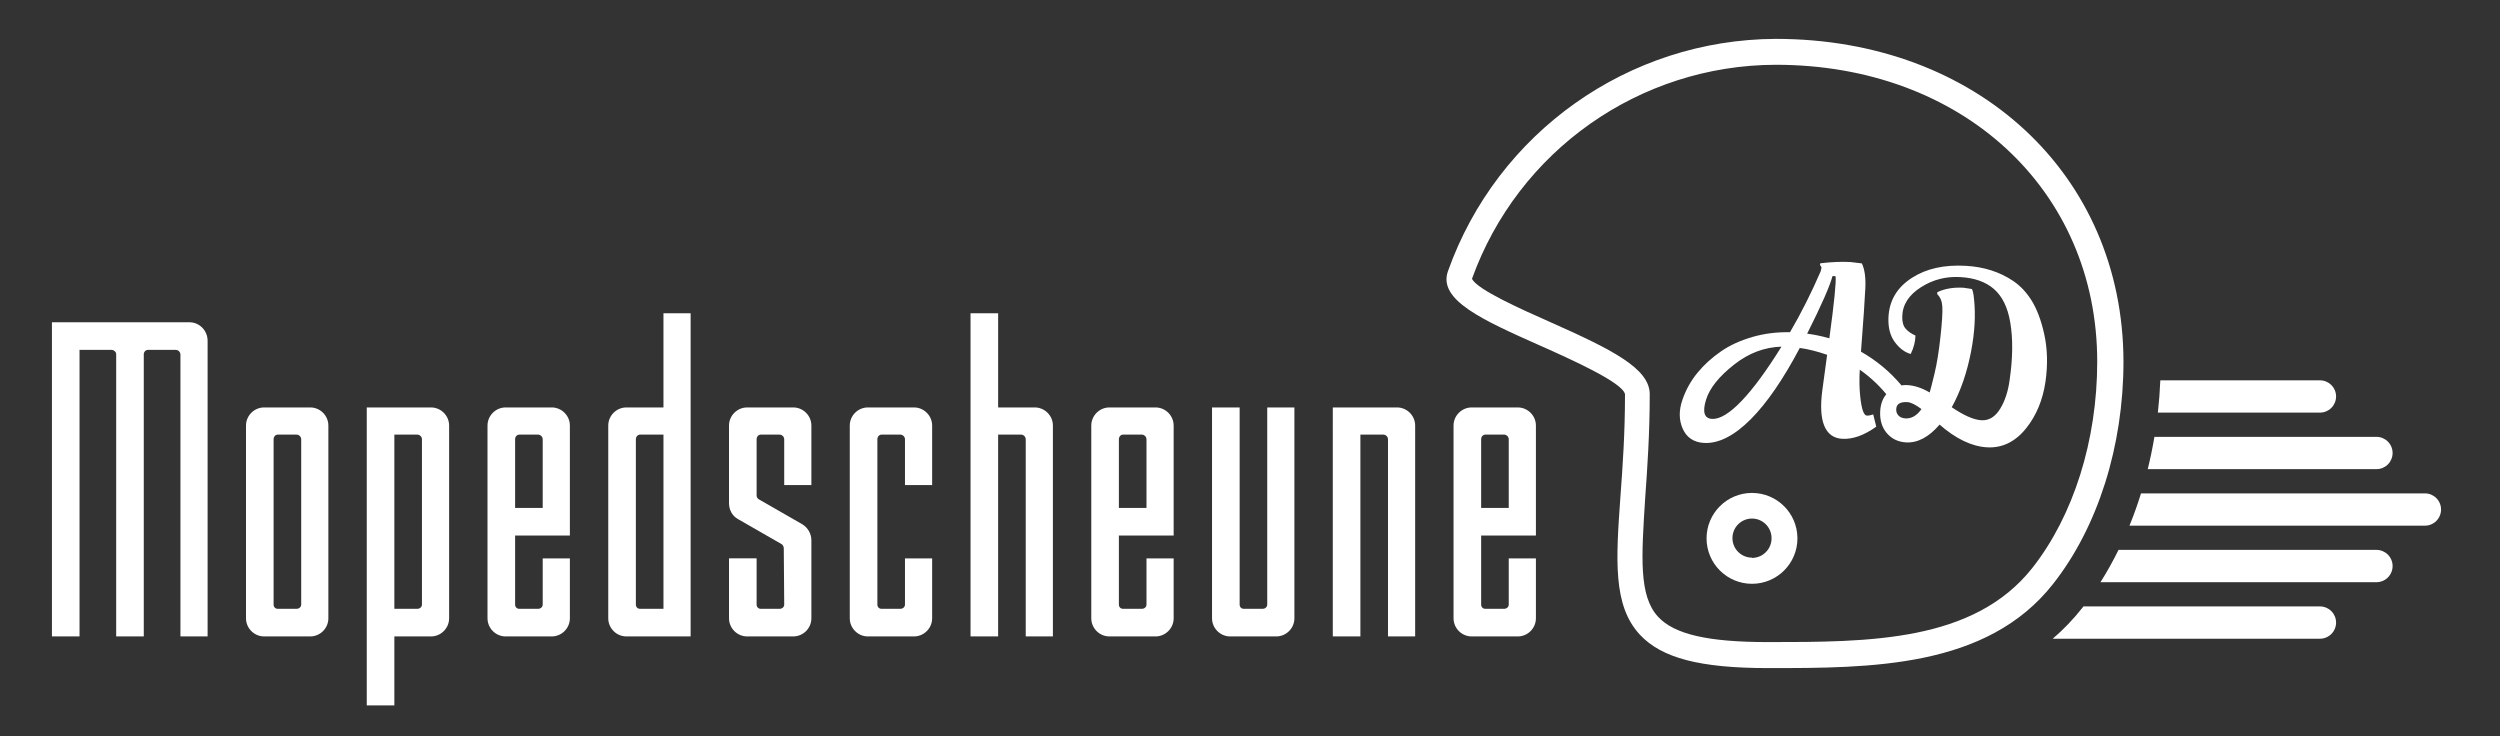
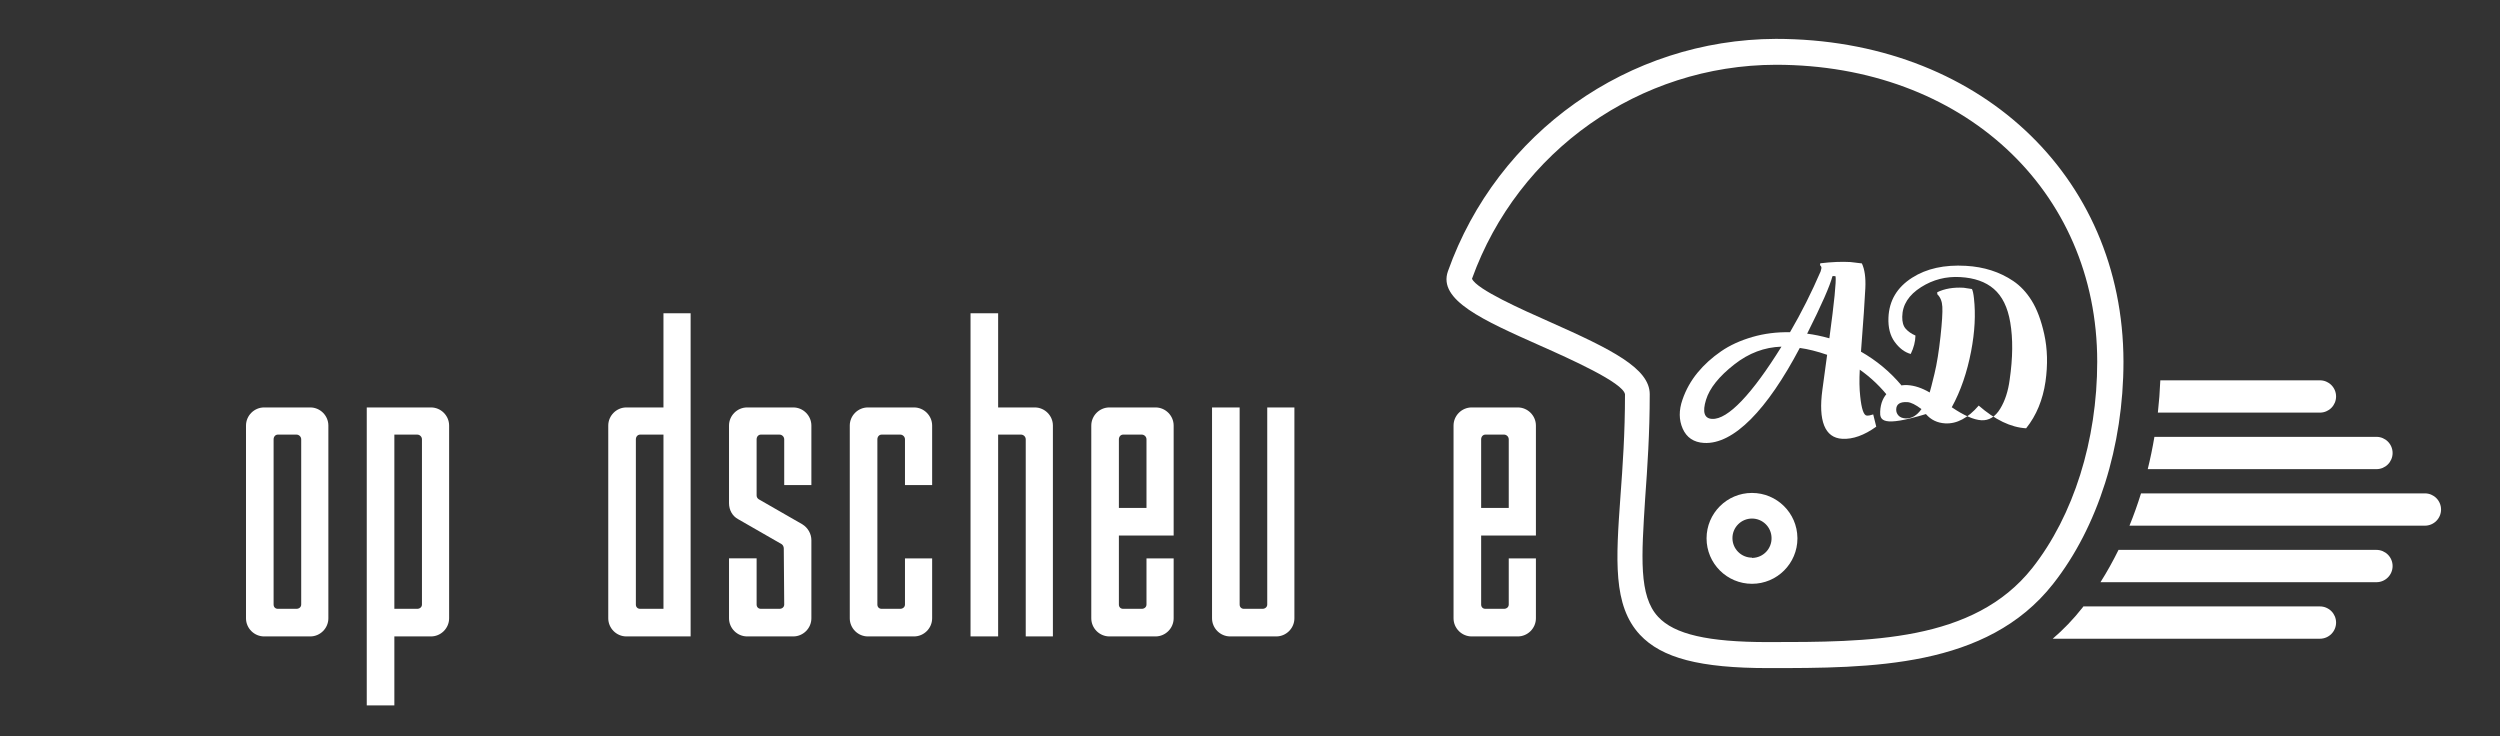
<svg xmlns="http://www.w3.org/2000/svg" version="1.1" id="Ebene_1" x="0px" y="0px" width="309.6px" height="91.199px" viewBox="0 0 309.6 91.199" enable-background="new 0 0 309.6 91.199" xml:space="preserve">
  <rect x="0" y="0" width="309.6" height="91.199" fill="#333333" stroke="none" />
  <path fill="#FFFFFF" d="M289.3,49.099c0-1.104-0.896-2-2-2h-19.766c-0.055,1.344-0.156,2.678-0.305,4h20.07  C288.405,51.099,289.3,50.204,289.3,49.099z M300.3,61.099h-35.156c-0.425,1.366-0.9,2.703-1.43,4H300.3c1.104,0,2-0.896,2-2  S301.405,61.099,300.3,61.099z M296.3,56.099c0-1.104-0.896-2-2-2h-27.498c-0.227,1.354-0.503,2.688-0.826,4H294.3  C295.405,58.099,296.3,57.204,296.3,56.099z M287.3,75.099h-29.292c-0.042,0.055-0.081,0.112-0.124,0.166  c-1.138,1.447-2.368,2.715-3.675,3.834H287.3c1.104,0,2-0.896,2-2S288.405,75.099,287.3,75.099z M294.3,68.099h-31.942  c-0.686,1.389-1.428,2.729-2.235,4H294.3c1.104,0,2-0.896,2-2S295.405,68.099,294.3,68.099z" />
  <g>
-     <path fill="#FFFFFF" d="M25.71,42.208v36.606h-3.364V43.917c0-0.32-0.268-0.588-0.588-0.588H18.34c-0.32,0-0.534,0.268-0.534,0.534   v18.342v16.609h-3.418V62.206V43.864c0-0.267-0.267-0.534-0.587-0.534H9.849v35.485H6.431V43.33v-3.418h17.036   C24.696,39.912,25.71,40.926,25.71,42.208z" />
    <path fill="#FFFFFF" d="M38.422,50.457c1.229,0,2.243,1.015,2.243,2.243v23.872c0,1.229-1.015,2.243-2.243,2.243h-5.714   c-1.229,0-2.243-1.015-2.243-2.243V52.7c0-1.229,1.015-2.243,2.243-2.243H38.422z M37.301,54.409c0-0.321-0.267-0.588-0.588-0.588   h-2.296c-0.32,0-0.534,0.267-0.534,0.588v20.454c0,0.32,0.214,0.534,0.534,0.534h2.296c0.321,0,0.588-0.214,0.588-0.534V54.409z" />
    <path fill="#FFFFFF" d="M48.837,78.815v8.545h-3.418V50.457h7.957c1.229,0,2.243,1.015,2.243,2.243v23.872   c0,1.229-1.015,2.243-2.243,2.243H48.837z M51.667,53.821h-2.83v21.576h2.83c0.321,0,0.588-0.214,0.588-0.534V54.409   C52.255,54.087,51.989,53.821,51.667,53.821z" />
-     <path fill="#FFFFFF" d="M62.616,50.457h5.714c1.229,0,2.243,1.015,2.243,2.243v13.618h-6.782v8.545c0,0.32,0.214,0.534,0.534,0.534   h2.296c0.321,0,0.588-0.214,0.588-0.534v-5.715h3.364v7.424c0,1.229-1.015,2.243-2.243,2.243h-5.714   c-1.229,0-2.243-1.015-2.243-2.243V52.7C60.373,51.471,61.388,50.457,62.616,50.457z M67.209,54.409   c0-0.321-0.267-0.588-0.588-0.588h-2.296c-0.32,0-0.534,0.267-0.534,0.588V62.9h3.418V54.409z" />
    <path fill="#FFFFFF" d="M82.163,50.457V38.791h3.364v40.024h-7.957c-1.229,0-2.243-1.015-2.243-2.243V52.7   c0-1.229,1.015-2.243,2.243-2.243H82.163z M79.28,75.397h2.884V53.821H79.28c-0.32,0-0.534,0.267-0.534,0.588v20.454   C78.745,75.183,78.959,75.397,79.28,75.397z" />
    <path fill="#FFFFFF" d="M97.117,60.07v-5.661c0-0.321-0.267-0.588-0.588-0.588h-2.296c-0.32,0-0.534,0.267-0.534,0.588v6.942   c0,0.214,0.106,0.374,0.267,0.48l5.395,3.098c0.694,0.428,1.121,1.176,1.121,1.977v9.666c0,1.229-1.015,2.243-2.243,2.243h-5.714   c-1.229,0-2.243-1.015-2.243-2.243v-7.424h3.418v5.715c0,0.32,0.214,0.534,0.534,0.534h2.296c0.321,0,0.588-0.214,0.588-0.534   l-0.054-6.942c0-0.214-0.106-0.428-0.267-0.534l-5.395-3.098c-0.694-0.374-1.121-1.121-1.121-1.977V52.7   c0-1.229,1.015-2.243,2.243-2.243h5.714c1.229,0,2.243,1.015,2.243,2.243v7.37H97.117z" />
    <path fill="#FFFFFF" d="M108.654,74.863c0,0.32,0.214,0.534,0.534,0.534h2.296c0.321,0,0.588-0.214,0.588-0.534v-5.715h3.364v7.424   c0,1.229-1.015,2.243-2.243,2.243h-5.714c-1.229,0-2.243-1.015-2.243-2.243V52.7c0-1.229,1.015-2.243,2.243-2.243h5.714   c1.229,0,2.243,1.015,2.243,2.243v7.37h-3.364v-5.661c0-0.321-0.267-0.588-0.588-0.588h-2.296c-0.32,0-0.534,0.267-0.534,0.588   V74.863z" />
    <path fill="#FFFFFF" d="M130.391,52.7v26.115h-3.364V54.409c0-0.321-0.267-0.588-0.588-0.588h-2.83v24.994h-3.418V38.791h3.418   v11.666h4.539C129.376,50.457,130.391,51.471,130.391,52.7z" />
    <path fill="#FFFFFF" d="M137.388,50.457h5.714c1.229,0,2.243,1.015,2.243,2.243v13.618h-6.782v8.545   c0,0.32,0.214,0.534,0.534,0.534h2.296c0.321,0,0.588-0.214,0.588-0.534v-5.715h3.364v7.424c0,1.229-1.015,2.243-2.243,2.243   h-5.714c-1.229,0-2.243-1.015-2.243-2.243V52.7C135.145,51.471,136.159,50.457,137.388,50.457z M141.981,54.409   c0-0.321-0.267-0.588-0.588-0.588h-2.296c-0.32,0-0.534,0.267-0.534,0.588V62.9h3.418V54.409z" />
    <path fill="#FFFFFF" d="M160.299,76.572c0,1.229-1.015,2.243-2.243,2.243h-5.714c-1.229,0-2.243-1.015-2.243-2.243V50.457h3.418   v24.406c0,0.32,0.214,0.534,0.534,0.534h2.296c0.321,0,0.588-0.214,0.588-0.534V50.457h3.364V76.572z" />
-     <path fill="#FFFFFF" d="M175.253,78.815h-3.364V54.409c0-0.321-0.267-0.588-0.588-0.588h-2.83v24.994h-3.418V50.457h7.957   c1.229,0,2.243,1.015,2.243,2.243V78.815z" />
    <path fill="#FFFFFF" d="M182.25,50.457h5.714c1.229,0,2.243,1.015,2.243,2.243v13.618h-6.782v8.545c0,0.32,0.214,0.534,0.534,0.534   h2.296c0.321,0,0.588-0.214,0.588-0.534v-5.715h3.364v7.424c0,1.229-1.015,2.243-2.243,2.243h-5.714   c-1.229,0-2.243-1.015-2.243-2.243V52.7C180.007,51.471,181.022,50.457,182.25,50.457z M186.843,54.409   c0-0.321-0.267-0.588-0.588-0.588h-2.296c-0.32,0-0.534,0.267-0.534,0.588V62.9h3.418V54.409z" />
  </g>
  <g>
    <g>
      <g>
        <path fill="#FFFFFF" d="M219.916,4.815c-18.247,0.073-34.489,11.583-40.603,28.774c-1.267,3.574,4.341,6.059,11.428,9.217     c3.607,1.604,10.291,4.584,10.499,6.027c0,4.81-0.288,8.945-0.562,12.616c-0.561,7.854-0.96,13.528,2.404,17.152     c2.71,2.901,7.453,4.136,15.904,4.136c12.695,0,27.073,0,35.265-10.42c5.548-7.037,8.72-17.072,8.72-27.54     C262.926,21.615,244.841,4.815,219.916,4.815z M251.688,70.33c-7.263,9.186-20.23,9.186-32.78,9.186     c-7.376,0-11.56-0.961-13.563-3.127c-2.419-2.596-2.067-7.42-1.603-14.746c0.271-3.736,0.561-8.016,0.561-12.824     c0-3.205-4.714-5.547-12.391-8.961c-3.398-1.507-9.058-4.023-9.62-5.338c5.716-15.871,20.758-26.463,37.625-26.498     c23.066,0,39.802,15.469,39.802,36.772C259.718,54.541,256.784,63.854,251.688,70.33z" />
      </g>
    </g>
    <g>
      <g>
        <path fill="#FFFFFF" d="M222.592,66.607c-0.033-3.082-2.543-5.562-5.628-5.562c-3.104,0-5.624,2.521-5.624,5.627     c0.001,3.107,2.52,5.626,5.628,5.626c3.106,0,5.626-2.519,5.626-5.627C222.594,66.65,222.594,66.628,222.592,66.607z      M217.031,69.091c-0.021,0.001-0.043,0.001-0.066,0.001v-0.033c-1.336,0-2.419-1.083-2.419-2.421c0-1.336,1.083-2.42,2.419-2.42     c1.327,0,2.403,1.064,2.423,2.389C219.423,67.944,218.366,69.056,217.031,69.091z" />
      </g>
    </g>
  </g>
  <g>
    <path fill="#FFFFFF" d="M211.024,54.853c-1.271-0.072-2.154-0.669-2.64-1.771c-0.476-1.078-0.481-2.27-0.034-3.566   c0.427-1.254,1.062-2.381,1.889-3.381c0.807-0.979,1.771-1.85,2.894-2.624c1.096-0.757,2.392-1.347,3.885-1.78   c1.475-0.426,3.022-0.62,4.656-0.588c1.41-2.414,2.677-4.945,3.801-7.549c0.033-0.093,0.061-0.213,0.086-0.363   c0.025-0.145-0.034-0.278-0.173-0.395l0.037-0.229c1.393-0.167,2.639-0.218,3.749-0.155l1.4,0.169   c0.346,0.731,0.493,1.747,0.429,3.079c-0.064,1.384-0.235,3.917-0.539,7.851c1.917,1.094,3.583,2.473,5.008,4.166   c-0.083,0.294-0.234,0.581-0.466,0.859c-0.229,0.28-0.445,0.483-0.646,0.615l-0.299,0.197c-1.093-1.422-2.342-2.619-3.748-3.608   c-0.068,1.269-0.049,2.368,0.055,3.294c0.159,1.559,0.434,2.371,0.816,2.393c0.222,0.013,0.486-0.036,0.795-0.145l0.376,1.515   c-1.487,1.072-2.903,1.579-4.213,1.505c-2.168-0.123-2.978-2.237-2.458-6.067l0.588-4.335c-1.234-0.426-2.36-0.709-3.388-0.85   C218.86,50.73,214.69,55.06,211.024,54.853z M214.779,45.13c-1.877,1.467-3.061,2.931-3.506,4.385   c-0.463,1.506-0.221,2.307,0.744,2.361c1.965,0.111,4.979-3.107,8.601-8.948C218.513,42.997,216.581,43.718,214.779,45.13z    M227.127,34.19c-0.095-0.005-0.163-0.001-0.195,0.014c-0.326,1.226-1.331,3.525-3.135,7.119c0.864,0.108,1.78,0.299,2.751,0.573   c0.62-4.575,0.855-6.999,0.771-7.669C227.286,34.208,227.225,34.196,227.127,34.19z" />
-     <path fill="#FFFFFF" d="M232.841,50.96c0.048-1.049,0.407-1.866,1.075-2.467c0.654-0.586,1.421-0.852,2.302-0.802   c0.879,0.05,1.795,0.353,2.753,0.915c0.089-0.273,0.288-1.054,0.595-2.32c0.296-1.221,0.547-2.782,0.747-4.629   c0.191-1.761,0.264-2.963,0.227-3.658c-0.035-0.679-0.245-1.195-0.622-1.554l-0.013-0.253c0.919-0.446,2.008-0.629,3.271-0.558   l1.029,0.157c0.106,0.202,0.189,0.588,0.251,1.163c0.217,1.963,0.109,4.137-0.353,6.554c-0.496,2.583-1.286,4.911-2.396,6.927   c1.493,1.014,2.724,1.556,3.665,1.609c0.944,0.053,1.728-0.429,2.337-1.433c0.595-0.978,0.983-2.179,1.168-3.581   c0.399-2.742,0.413-5.086,0.076-7.088c-0.316-1.897-1-3.268-2.044-4.169c-1.02-0.878-2.398-1.36-4.154-1.46   s-3.363,0.309-4.843,1.244c-1.524,0.966-2.314,2.181-2.338,3.667c-0.011,0.647,0.127,1.144,0.422,1.481   c0.299,0.344,0.702,0.626,1.215,0.85c-0.016,0.746-0.208,1.506-0.587,2.282c-0.749-0.206-1.411-0.709-1.988-1.497   c-0.563-0.773-0.818-1.778-0.771-2.992c0.084-2.139,1.082-3.775,2.938-4.957c1.789-1.141,3.99-1.621,6.652-1.47   c2.241,0.127,4.186,0.746,5.872,1.883c0.871,0.589,1.628,1.391,2.268,2.415c0.659,1.058,1.181,2.432,1.563,4.162   c0.399,1.813,0.457,3.769,0.155,5.886c-0.329,2.232-1.115,4.176-2.396,5.773c-1.329,1.664-2.961,2.465-4.847,2.357   c-1.888-0.106-3.866-1.061-5.872-2.812c-1.317,1.537-2.712,2.285-4.152,2.203c-0.978-0.055-1.779-0.443-2.386-1.152   C233.061,52.931,232.792,52.039,232.841,50.96z M235.981,51.814c0.744,0.042,1.403-0.346,1.975-1.154   c-0.739-0.553-1.318-0.838-1.749-0.861c-0.903-0.052-1.367,0.246-1.381,0.904c-0.008,0.295,0.09,0.55,0.286,0.76   C235.309,51.675,235.598,51.792,235.981,51.814z" />
+     <path fill="#FFFFFF" d="M232.841,50.96c0.048-1.049,0.407-1.866,1.075-2.467c0.654-0.586,1.421-0.852,2.302-0.802   c0.879,0.05,1.795,0.353,2.753,0.915c0.089-0.273,0.288-1.054,0.595-2.32c0.296-1.221,0.547-2.782,0.747-4.629   c0.191-1.761,0.264-2.963,0.227-3.658c-0.035-0.679-0.245-1.195-0.622-1.554l-0.013-0.253c0.919-0.446,2.008-0.629,3.271-0.558   l1.029,0.157c0.106,0.202,0.189,0.588,0.251,1.163c0.217,1.963,0.109,4.137-0.353,6.554c-0.496,2.583-1.286,4.911-2.396,6.927   c1.493,1.014,2.724,1.556,3.665,1.609c0.944,0.053,1.728-0.429,2.337-1.433c0.595-0.978,0.983-2.179,1.168-3.581   c0.399-2.742,0.413-5.086,0.076-7.088c-0.316-1.897-1-3.268-2.044-4.169c-1.02-0.878-2.398-1.36-4.154-1.46   s-3.363,0.309-4.843,1.244c-1.524,0.966-2.314,2.181-2.338,3.667c-0.011,0.647,0.127,1.144,0.422,1.481   c0.299,0.344,0.702,0.626,1.215,0.85c-0.016,0.746-0.208,1.506-0.587,2.282c-0.749-0.206-1.411-0.709-1.988-1.497   c-0.563-0.773-0.818-1.778-0.771-2.992c0.084-2.139,1.082-3.775,2.938-4.957c1.789-1.141,3.99-1.621,6.652-1.47   c2.241,0.127,4.186,0.746,5.872,1.883c0.871,0.589,1.628,1.391,2.268,2.415c0.659,1.058,1.181,2.432,1.563,4.162   c0.399,1.813,0.457,3.769,0.155,5.886c-0.329,2.232-1.115,4.176-2.396,5.773c-1.888-0.106-3.866-1.061-5.872-2.812c-1.317,1.537-2.712,2.285-4.152,2.203c-0.978-0.055-1.779-0.443-2.386-1.152   C233.061,52.931,232.792,52.039,232.841,50.96z M235.981,51.814c0.744,0.042,1.403-0.346,1.975-1.154   c-0.739-0.553-1.318-0.838-1.749-0.861c-0.903-0.052-1.367,0.246-1.381,0.904c-0.008,0.295,0.09,0.55,0.286,0.76   C235.309,51.675,235.598,51.792,235.981,51.814z" />
  </g>
</svg>